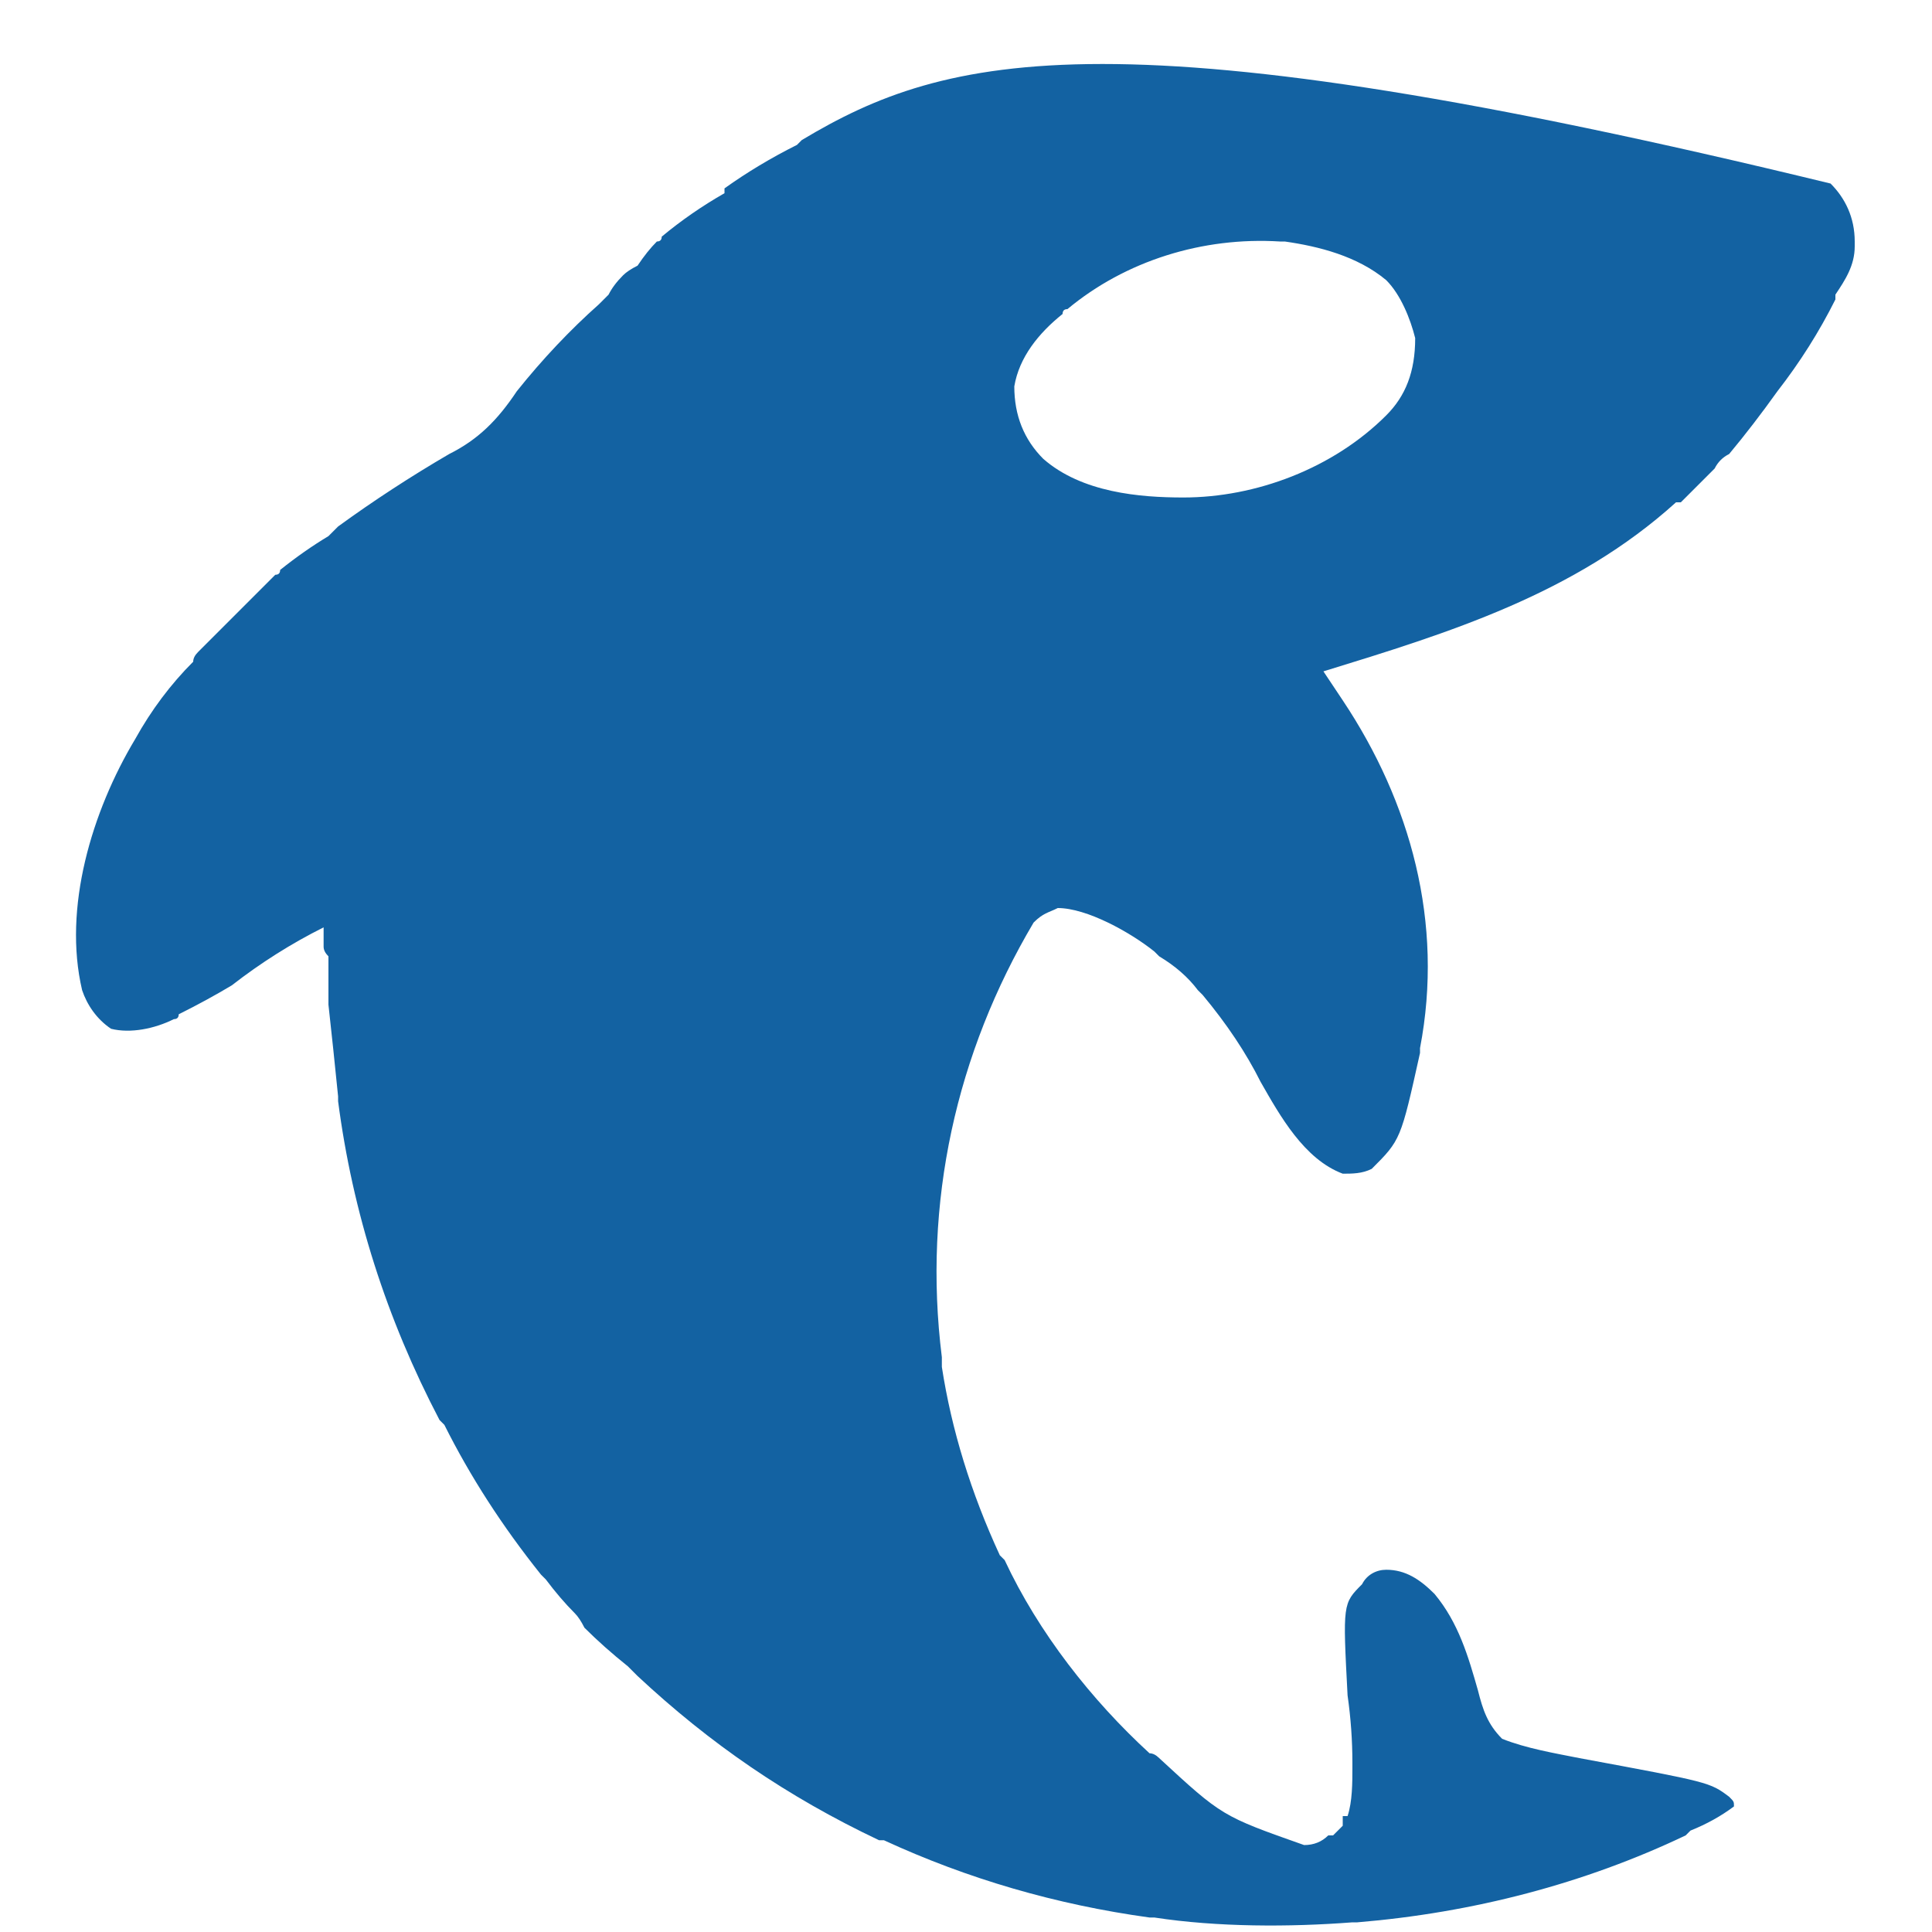
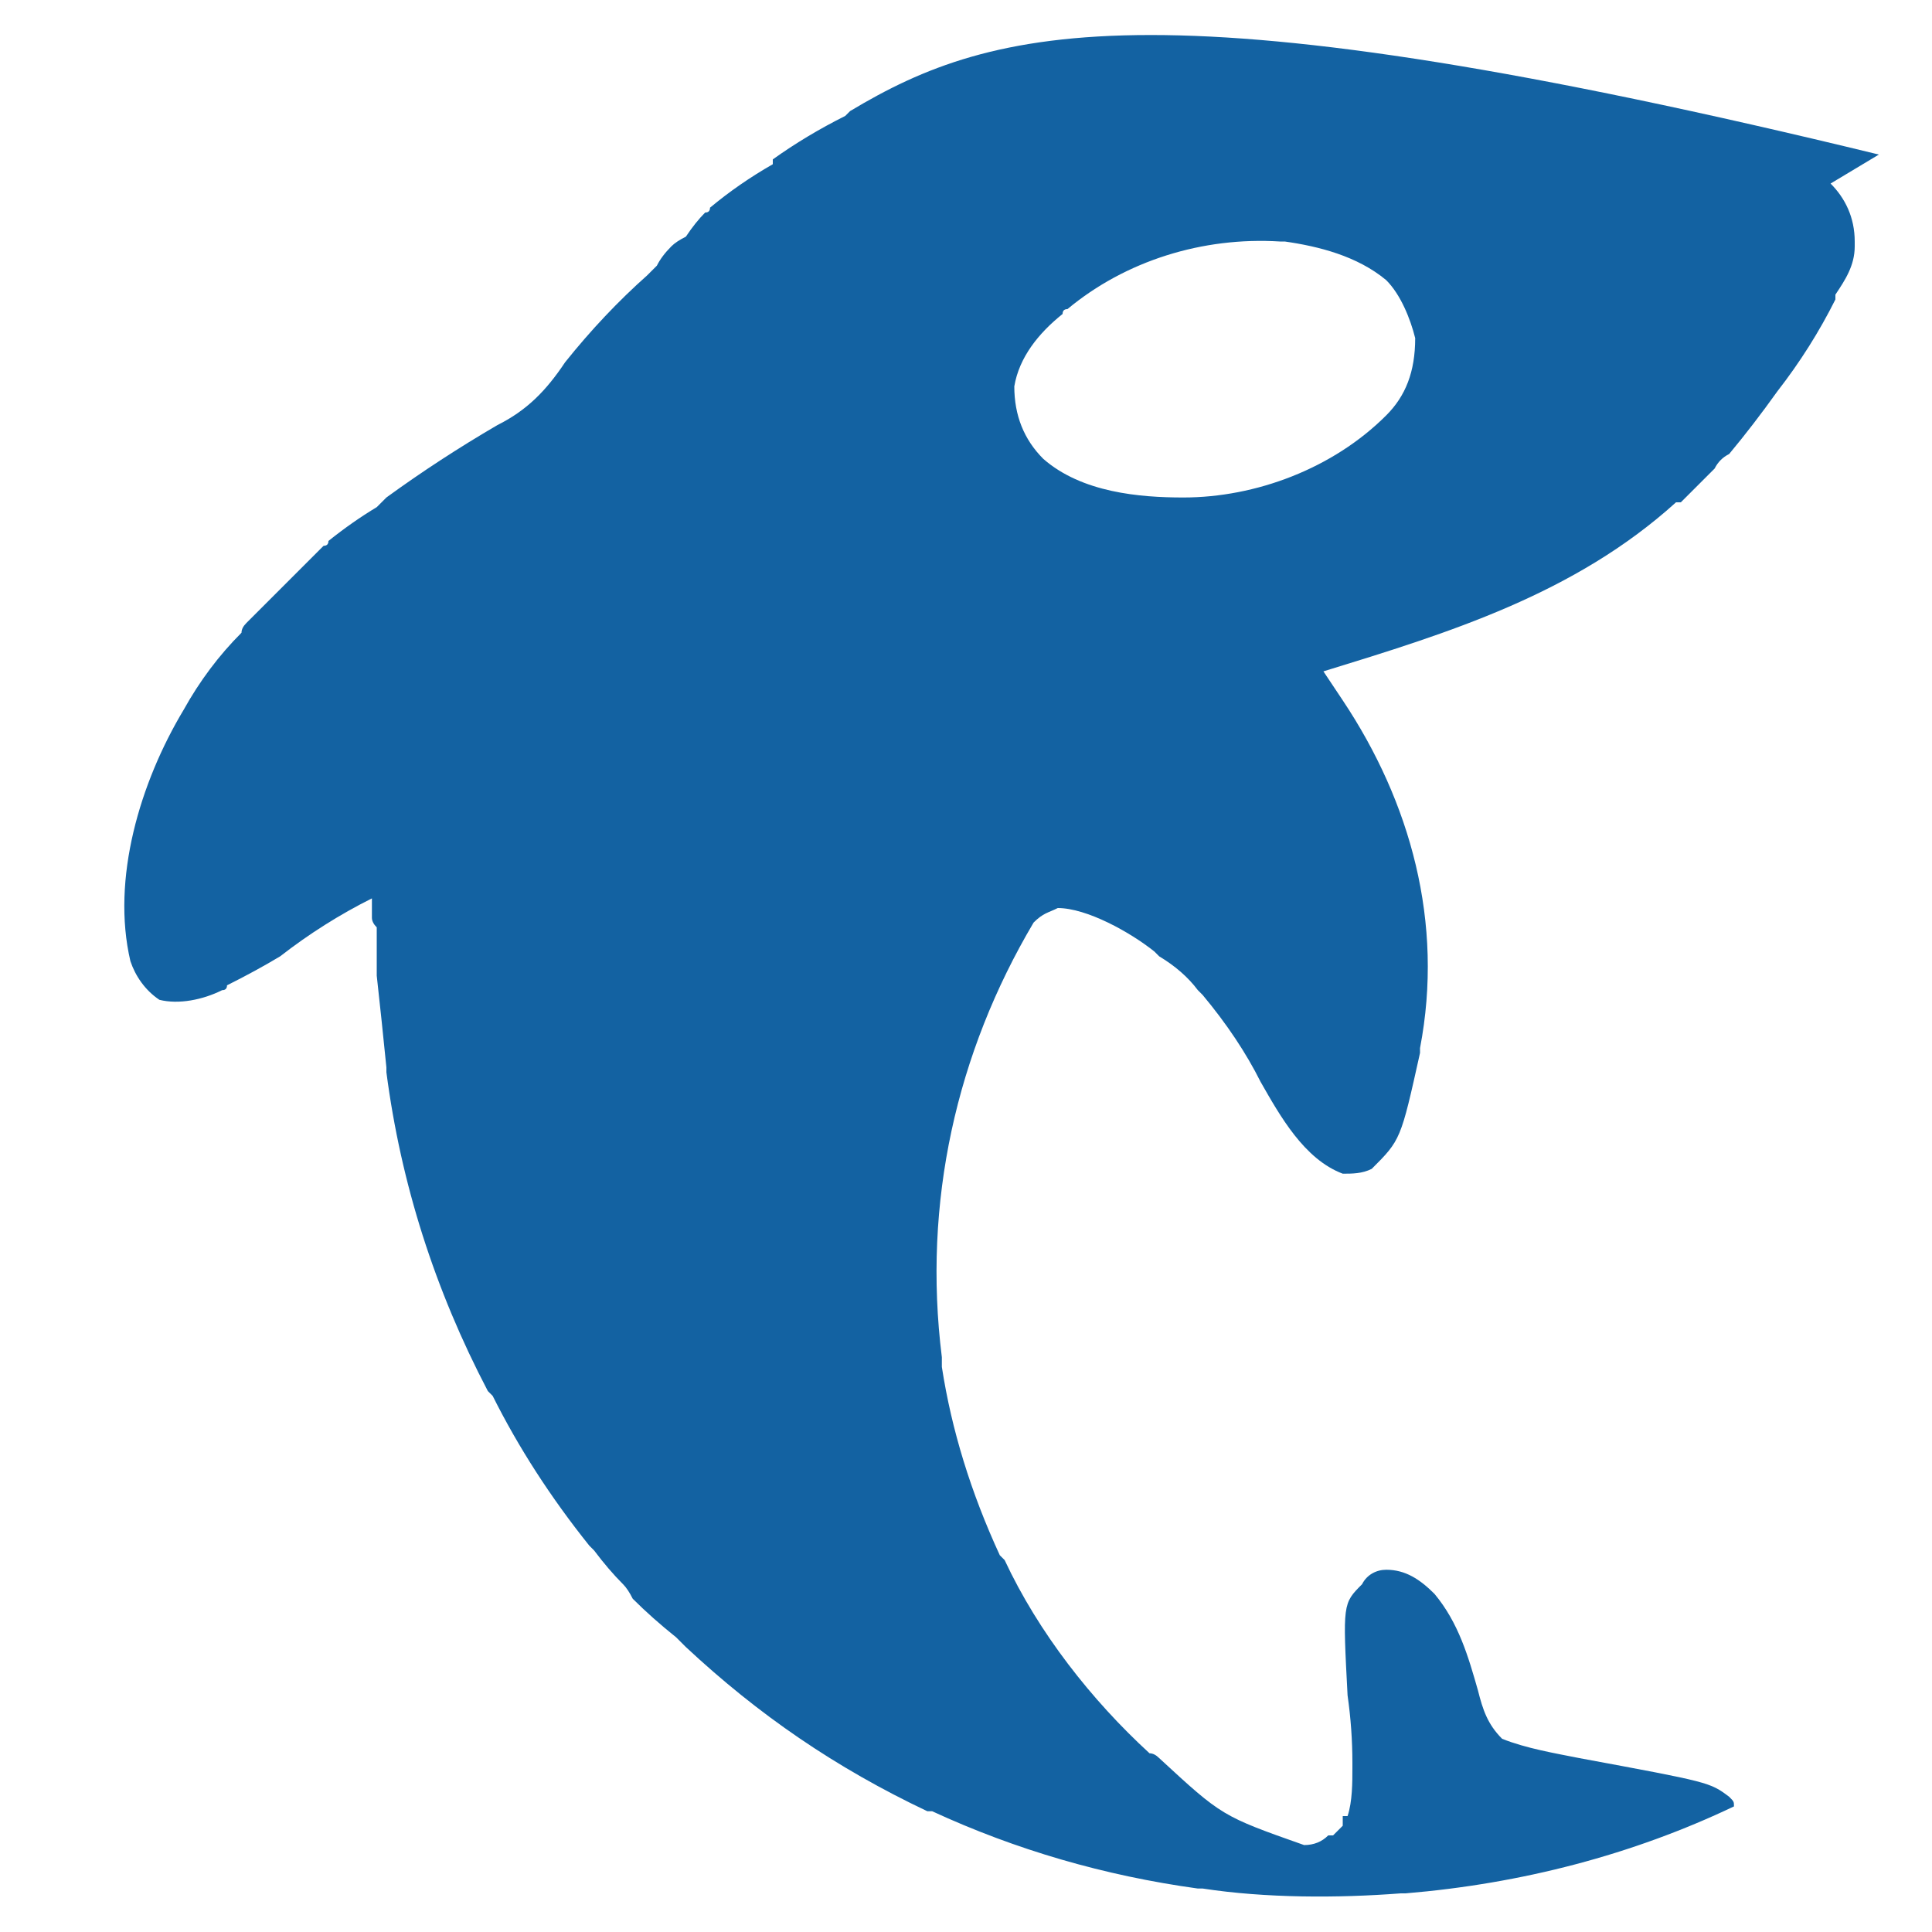
<svg xmlns="http://www.w3.org/2000/svg" viewBox="0 0 40 40" width="40" height="40">
  <title>LOGO-Opt-2-ORCAFLIPP 2-svg</title>
  <style>		.s0 { fill: #1362a2 } 	</style>
-   <path fill-rule="evenodd" class="s0" d="m37.9 3.8c0.3 0.3 0.5 0.7 0.5 1.2q0 0 0 0.1c0 0.4-0.2 0.7-0.4 1q0 0 0 0.1-0.5 1-1.2 1.9 0 0 0 0-0.5 0.7-1 1.3-0.2 0.1-0.3 0.3-0.3 0.3-0.7 0.7 0 0-0.1 0c-2.1 1.9-4.7 2.7-7.3 3.5q0.2 0.3 0.4 0.6c1.4 2.1 2.1 4.6 1.6 7.2q0 0 0 0.1c-0.4 1.8-0.4 1.8-1 2.4-0.2 0.1-0.4 0.1-0.6 0.1-0.8-0.3-1.3-1.2-1.7-1.9-0.3-0.6-0.7-1.2-1.2-1.8q0 0-0.1-0.1-0.3-0.4-0.8-0.7 0 0-0.1-0.1c-0.5-0.4-1.4-0.9-2-0.9-0.2 0.1-0.3 0.1-0.5 0.3-1.6 2.7-2.3 5.8-1.9 9q0 0.1 0 0.2c0.2 1.3 0.6 2.6 1.2 3.9q0 0 0.1 0.1c0.7 1.5 1.8 2.9 3 4q0.1 0 0.2 0.1c1.3 1.2 1.3 1.2 3 1.8q0.3 0 0.5-0.2 0.1 0 0.1 0c0.1-0.1 0.1-0.1 0.2-0.2q0 0 0-0.1 0 0 0-0.1 0.1 0 0.1 0c0.1-0.3 0.1-0.7 0.1-1q0 0 0-0.1 0-0.7-0.1-1.4c-0.1-1.9-0.1-1.9 0.3-2.3 0.1-0.2 0.3-0.3 0.5-0.3 0.4 0 0.7 0.2 1 0.5 0.5 0.6 0.7 1.3 0.9 2 0.1 0.4 0.2 0.7 0.5 1 0.5 0.2 1.1 0.3 1.6 0.4 2.7 0.5 2.7 0.5 3.1 0.8 0.1 0.1 0.1 0.1 0.1 0.2q-0.4 0.3-0.9 0.5-0.1 0.1-0.1 0.1c-2.1 1-4.4 1.6-6.8 1.8q0 0-0.1 0c-1.3 0.1-2.8 0.1-4.1-0.1q0 0-0.1 0-2.9-0.4-5.5-1.6-0.1 0-0.1 0c-1.9-0.9-3.5-2-5-3.4q-0.1-0.1-0.2-0.2-0.5-0.4-0.9-0.8-0.1-0.2-0.2-0.3-0.3-0.3-0.6-0.7-0.1-0.1-0.1-0.1-1.2-1.5-2-3.1-0.1-0.1-0.1-0.1c-1.1-2.1-1.8-4.3-2.1-6.6q0 0 0-0.1-0.1-1-0.2-1.9 0-0.2 0-0.4 0-0.2 0-0.5 0 0 0-0.1-0.1-0.1-0.1-0.2 0-0.1 0-0.1c0-0.1 0-0.1 0-0.3q-1 0.5-1.9 1.2-0.5 0.3-1.1 0.6 0 0.1-0.1 0.1c-0.4 0.2-0.9 0.3-1.3 0.2-0.3-0.2-0.5-0.5-0.6-0.8-0.4-1.7 0.2-3.7 1.1-5.2q0.5-0.9 1.2-1.6 0-0.1 0.1-0.2 0.4-0.4 0.7-0.7 0.1-0.1 0.2-0.2 0.4-0.4 0.7-0.7 0.1 0 0.1-0.1 0.5-0.4 1-0.7 0.1-0.1 0.2-0.2 1.1-0.8 2.3-1.5c0.6-0.3 1-0.7 1.4-1.3q0.8-1 1.7-1.8 0.1-0.1 0.2-0.2 0.1-0.2 0.3-0.4 0.1-0.1 0.3-0.2 0.2-0.3 0.4-0.5 0.1 0 0.1-0.1 0.6-0.5 1.3-0.9c0 0 0 0 0-0.1q0.7-0.5 1.5-0.9c0 0 0 0 0.1-0.1 3-1.8 6.5-2.7 21.3 0.9zm-15.8 2.6q-0.1 0-0.1 0.1c-0.5 0.4-0.9 0.9-1 1.5 0 0.6 0.2 1.1 0.6 1.5 0.8 0.7 2 0.8 2.9 0.8 1.5 0 3.1-0.6 4.2-1.7 0.4-0.4 0.6-0.9 0.6-1.6-0.1-0.4-0.3-0.9-0.6-1.2-0.6-0.5-1.4-0.7-2.1-0.8q-0.1 0-0.1 0c-1.6-0.1-3.2 0.4-4.4 1.4z" />
+   <path fill-rule="evenodd" class="s0" d="m37.9 3.8c0.3 0.3 0.5 0.7 0.5 1.2q0 0 0 0.1c0 0.4-0.2 0.7-0.4 1q0 0 0 0.1-0.5 1-1.2 1.9 0 0 0 0-0.5 0.7-1 1.3-0.2 0.1-0.3 0.3-0.3 0.3-0.7 0.7 0 0-0.1 0c-2.1 1.9-4.7 2.7-7.3 3.5q0.2 0.3 0.4 0.6c1.4 2.1 2.1 4.6 1.6 7.2q0 0 0 0.1c-0.4 1.8-0.4 1.8-1 2.4-0.2 0.1-0.4 0.1-0.6 0.1-0.8-0.3-1.3-1.2-1.7-1.9-0.3-0.6-0.7-1.2-1.2-1.8q0 0-0.1-0.1-0.3-0.4-0.8-0.7 0 0-0.1-0.1c-0.5-0.4-1.4-0.9-2-0.9-0.2 0.1-0.3 0.1-0.5 0.3-1.6 2.7-2.3 5.8-1.9 9q0 0.1 0 0.2c0.2 1.3 0.6 2.6 1.2 3.9q0 0 0.1 0.1c0.7 1.5 1.8 2.9 3 4q0.1 0 0.2 0.1c1.3 1.2 1.3 1.2 3 1.8q0.3 0 0.5-0.2 0.1 0 0.1 0c0.1-0.1 0.1-0.1 0.2-0.2q0 0 0-0.1 0 0 0-0.1 0.1 0 0.1 0c0.1-0.3 0.1-0.7 0.1-1q0 0 0-0.1 0-0.7-0.1-1.4c-0.1-1.9-0.1-1.9 0.3-2.3 0.1-0.2 0.3-0.3 0.5-0.3 0.4 0 0.7 0.2 1 0.5 0.5 0.6 0.7 1.3 0.9 2 0.1 0.4 0.2 0.7 0.5 1 0.5 0.2 1.1 0.3 1.6 0.4 2.7 0.5 2.7 0.5 3.1 0.8 0.1 0.1 0.1 0.1 0.1 0.2c-2.1 1-4.4 1.6-6.8 1.8q0 0-0.1 0c-1.3 0.1-2.8 0.1-4.1-0.1q0 0-0.1 0-2.9-0.4-5.5-1.6-0.1 0-0.1 0c-1.9-0.9-3.5-2-5-3.4q-0.1-0.1-0.2-0.2-0.5-0.4-0.9-0.8-0.1-0.2-0.2-0.3-0.3-0.3-0.6-0.7-0.1-0.1-0.1-0.1-1.2-1.5-2-3.1-0.1-0.1-0.1-0.1c-1.1-2.1-1.8-4.3-2.1-6.6q0 0 0-0.1-0.1-1-0.2-1.9 0-0.2 0-0.4 0-0.2 0-0.5 0 0 0-0.1-0.1-0.1-0.1-0.2 0-0.1 0-0.1c0-0.1 0-0.1 0-0.3q-1 0.5-1.9 1.2-0.5 0.3-1.1 0.6 0 0.1-0.1 0.1c-0.4 0.2-0.9 0.3-1.3 0.2-0.3-0.2-0.5-0.5-0.6-0.8-0.4-1.7 0.2-3.7 1.1-5.2q0.5-0.9 1.2-1.6 0-0.1 0.1-0.2 0.4-0.4 0.7-0.7 0.1-0.1 0.2-0.2 0.4-0.4 0.7-0.7 0.1 0 0.1-0.1 0.5-0.4 1-0.7 0.1-0.1 0.2-0.2 1.1-0.8 2.3-1.5c0.6-0.3 1-0.7 1.4-1.3q0.8-1 1.7-1.8 0.1-0.1 0.2-0.2 0.1-0.2 0.3-0.4 0.1-0.1 0.3-0.2 0.2-0.3 0.4-0.5 0.1 0 0.1-0.1 0.6-0.5 1.3-0.9c0 0 0 0 0-0.1q0.7-0.5 1.5-0.9c0 0 0 0 0.1-0.1 3-1.8 6.5-2.7 21.3 0.9zm-15.8 2.6q-0.1 0-0.1 0.1c-0.5 0.4-0.9 0.9-1 1.5 0 0.6 0.2 1.1 0.6 1.5 0.8 0.7 2 0.8 2.9 0.8 1.5 0 3.1-0.6 4.2-1.7 0.4-0.4 0.6-0.9 0.6-1.6-0.1-0.4-0.3-0.9-0.6-1.2-0.6-0.5-1.4-0.7-2.1-0.8q-0.1 0-0.1 0c-1.6-0.1-3.2 0.4-4.4 1.4z" />
</svg>